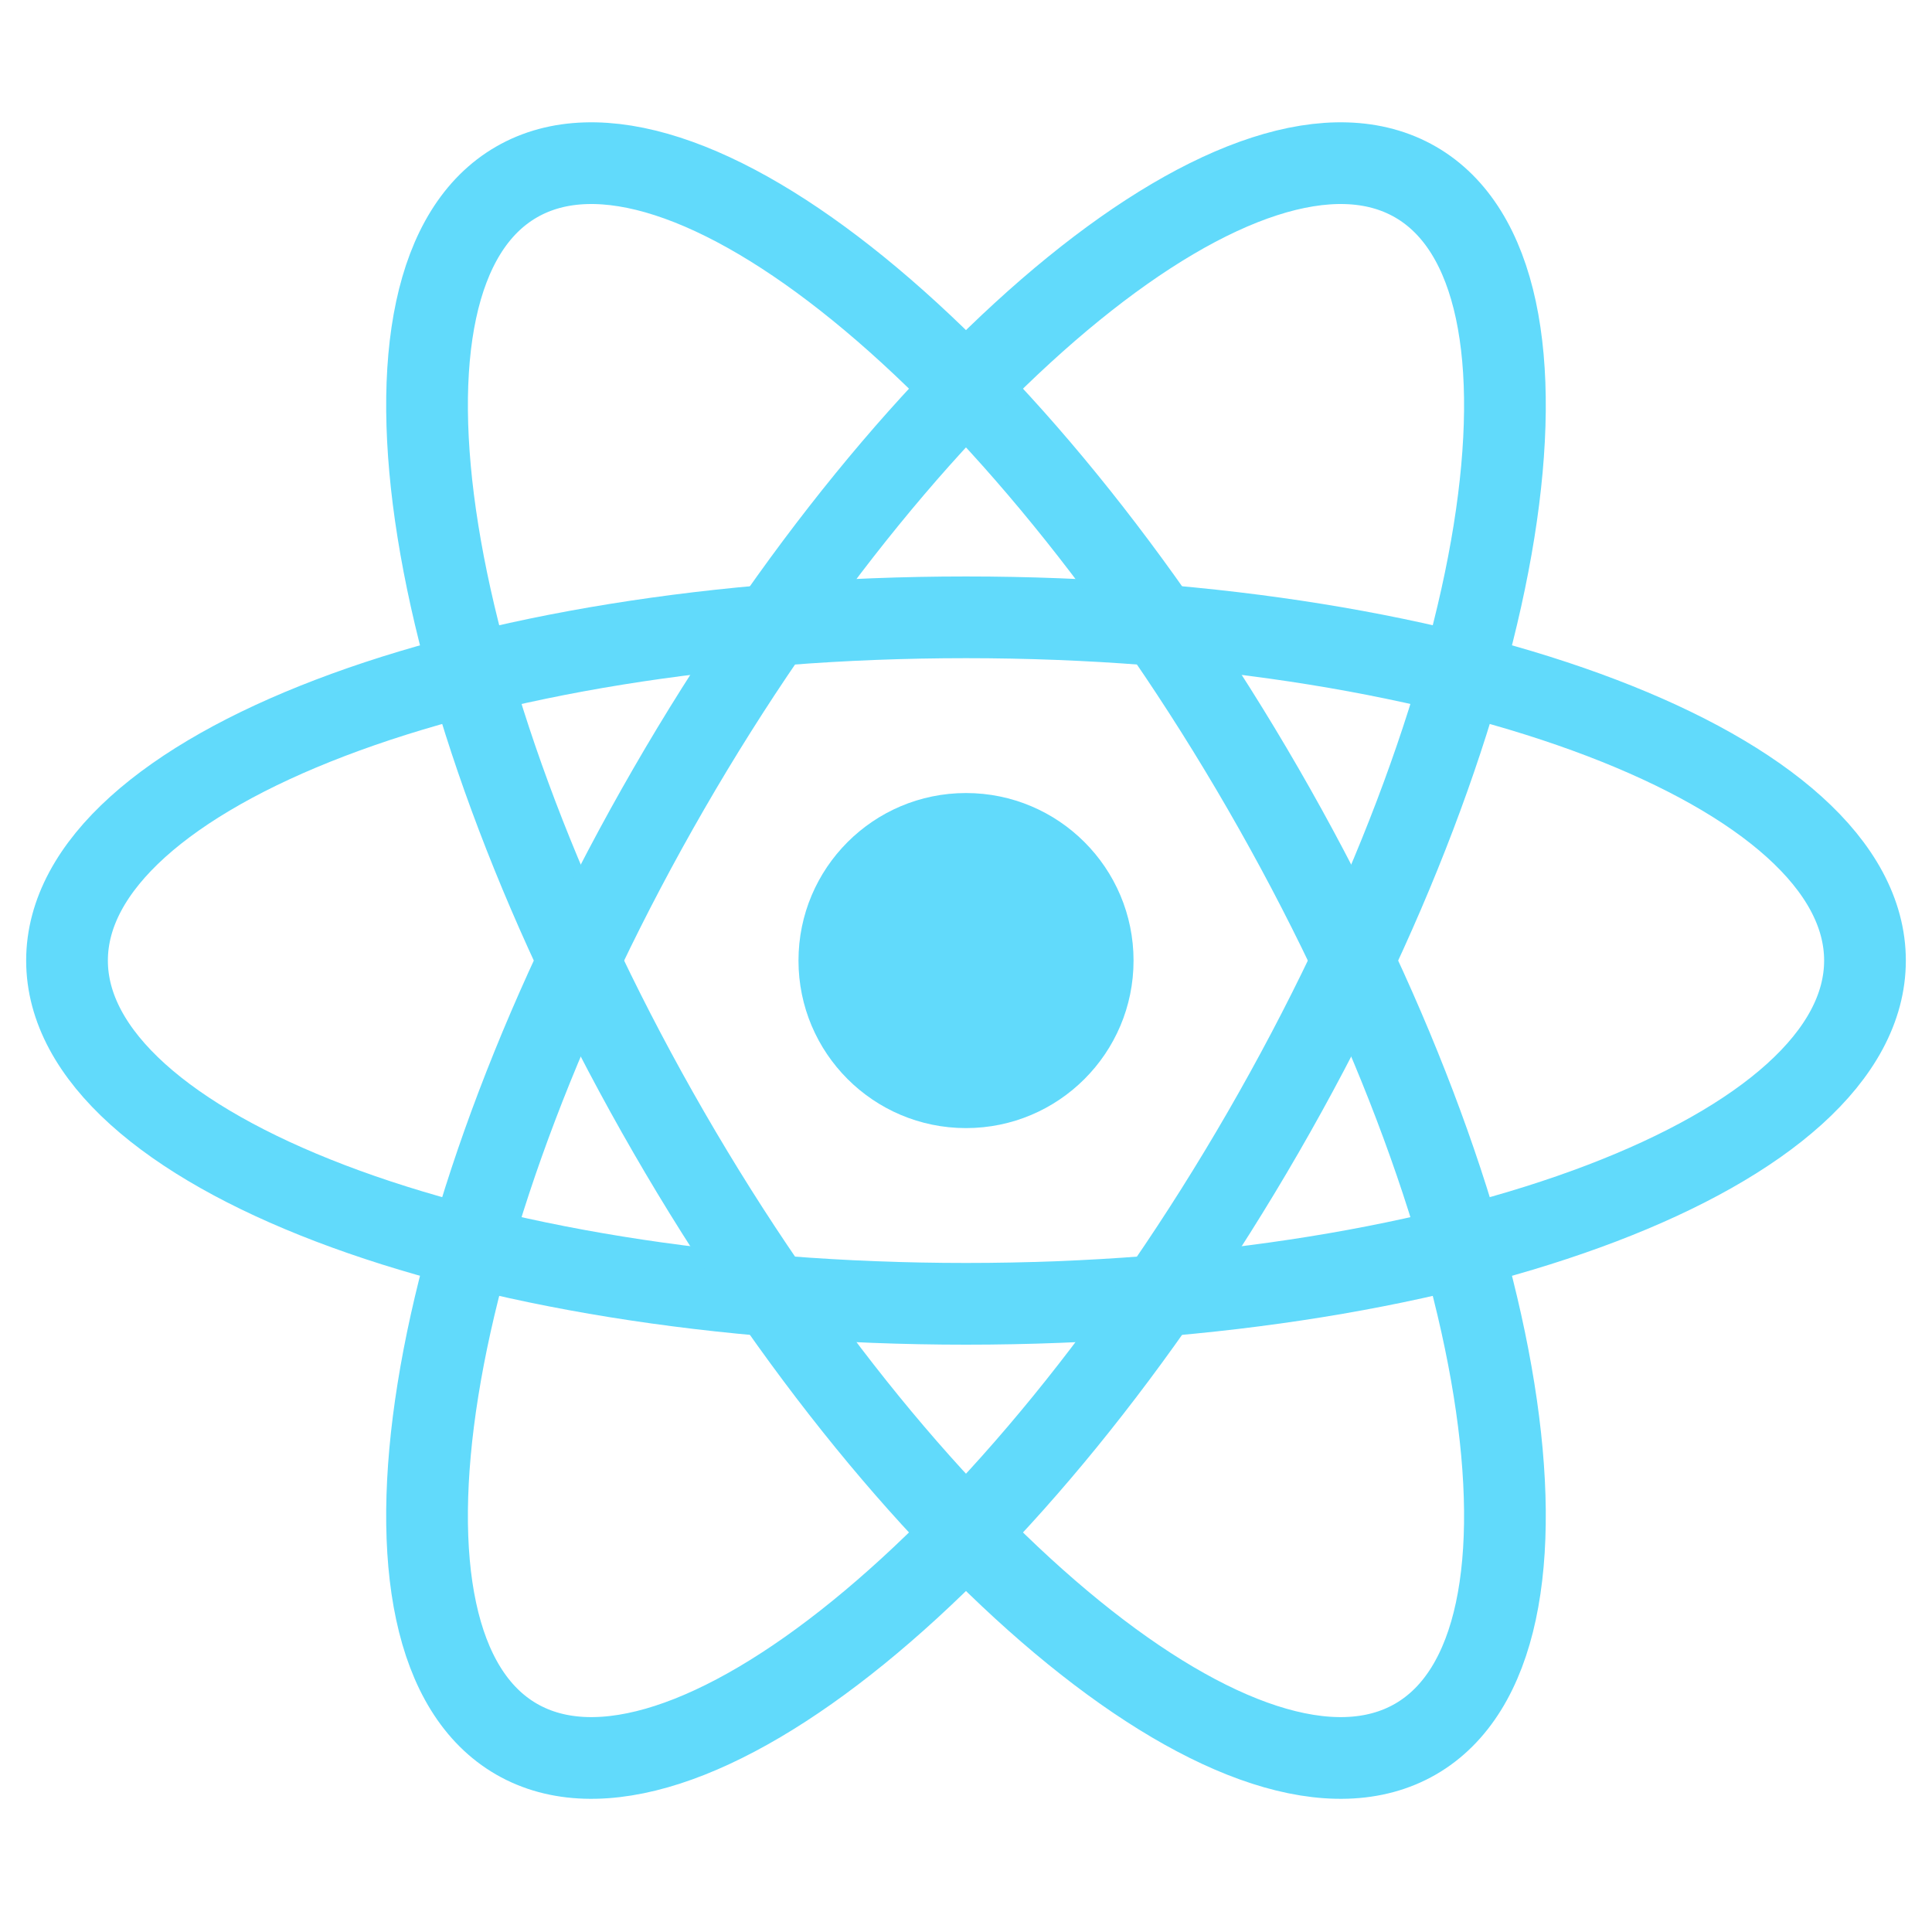
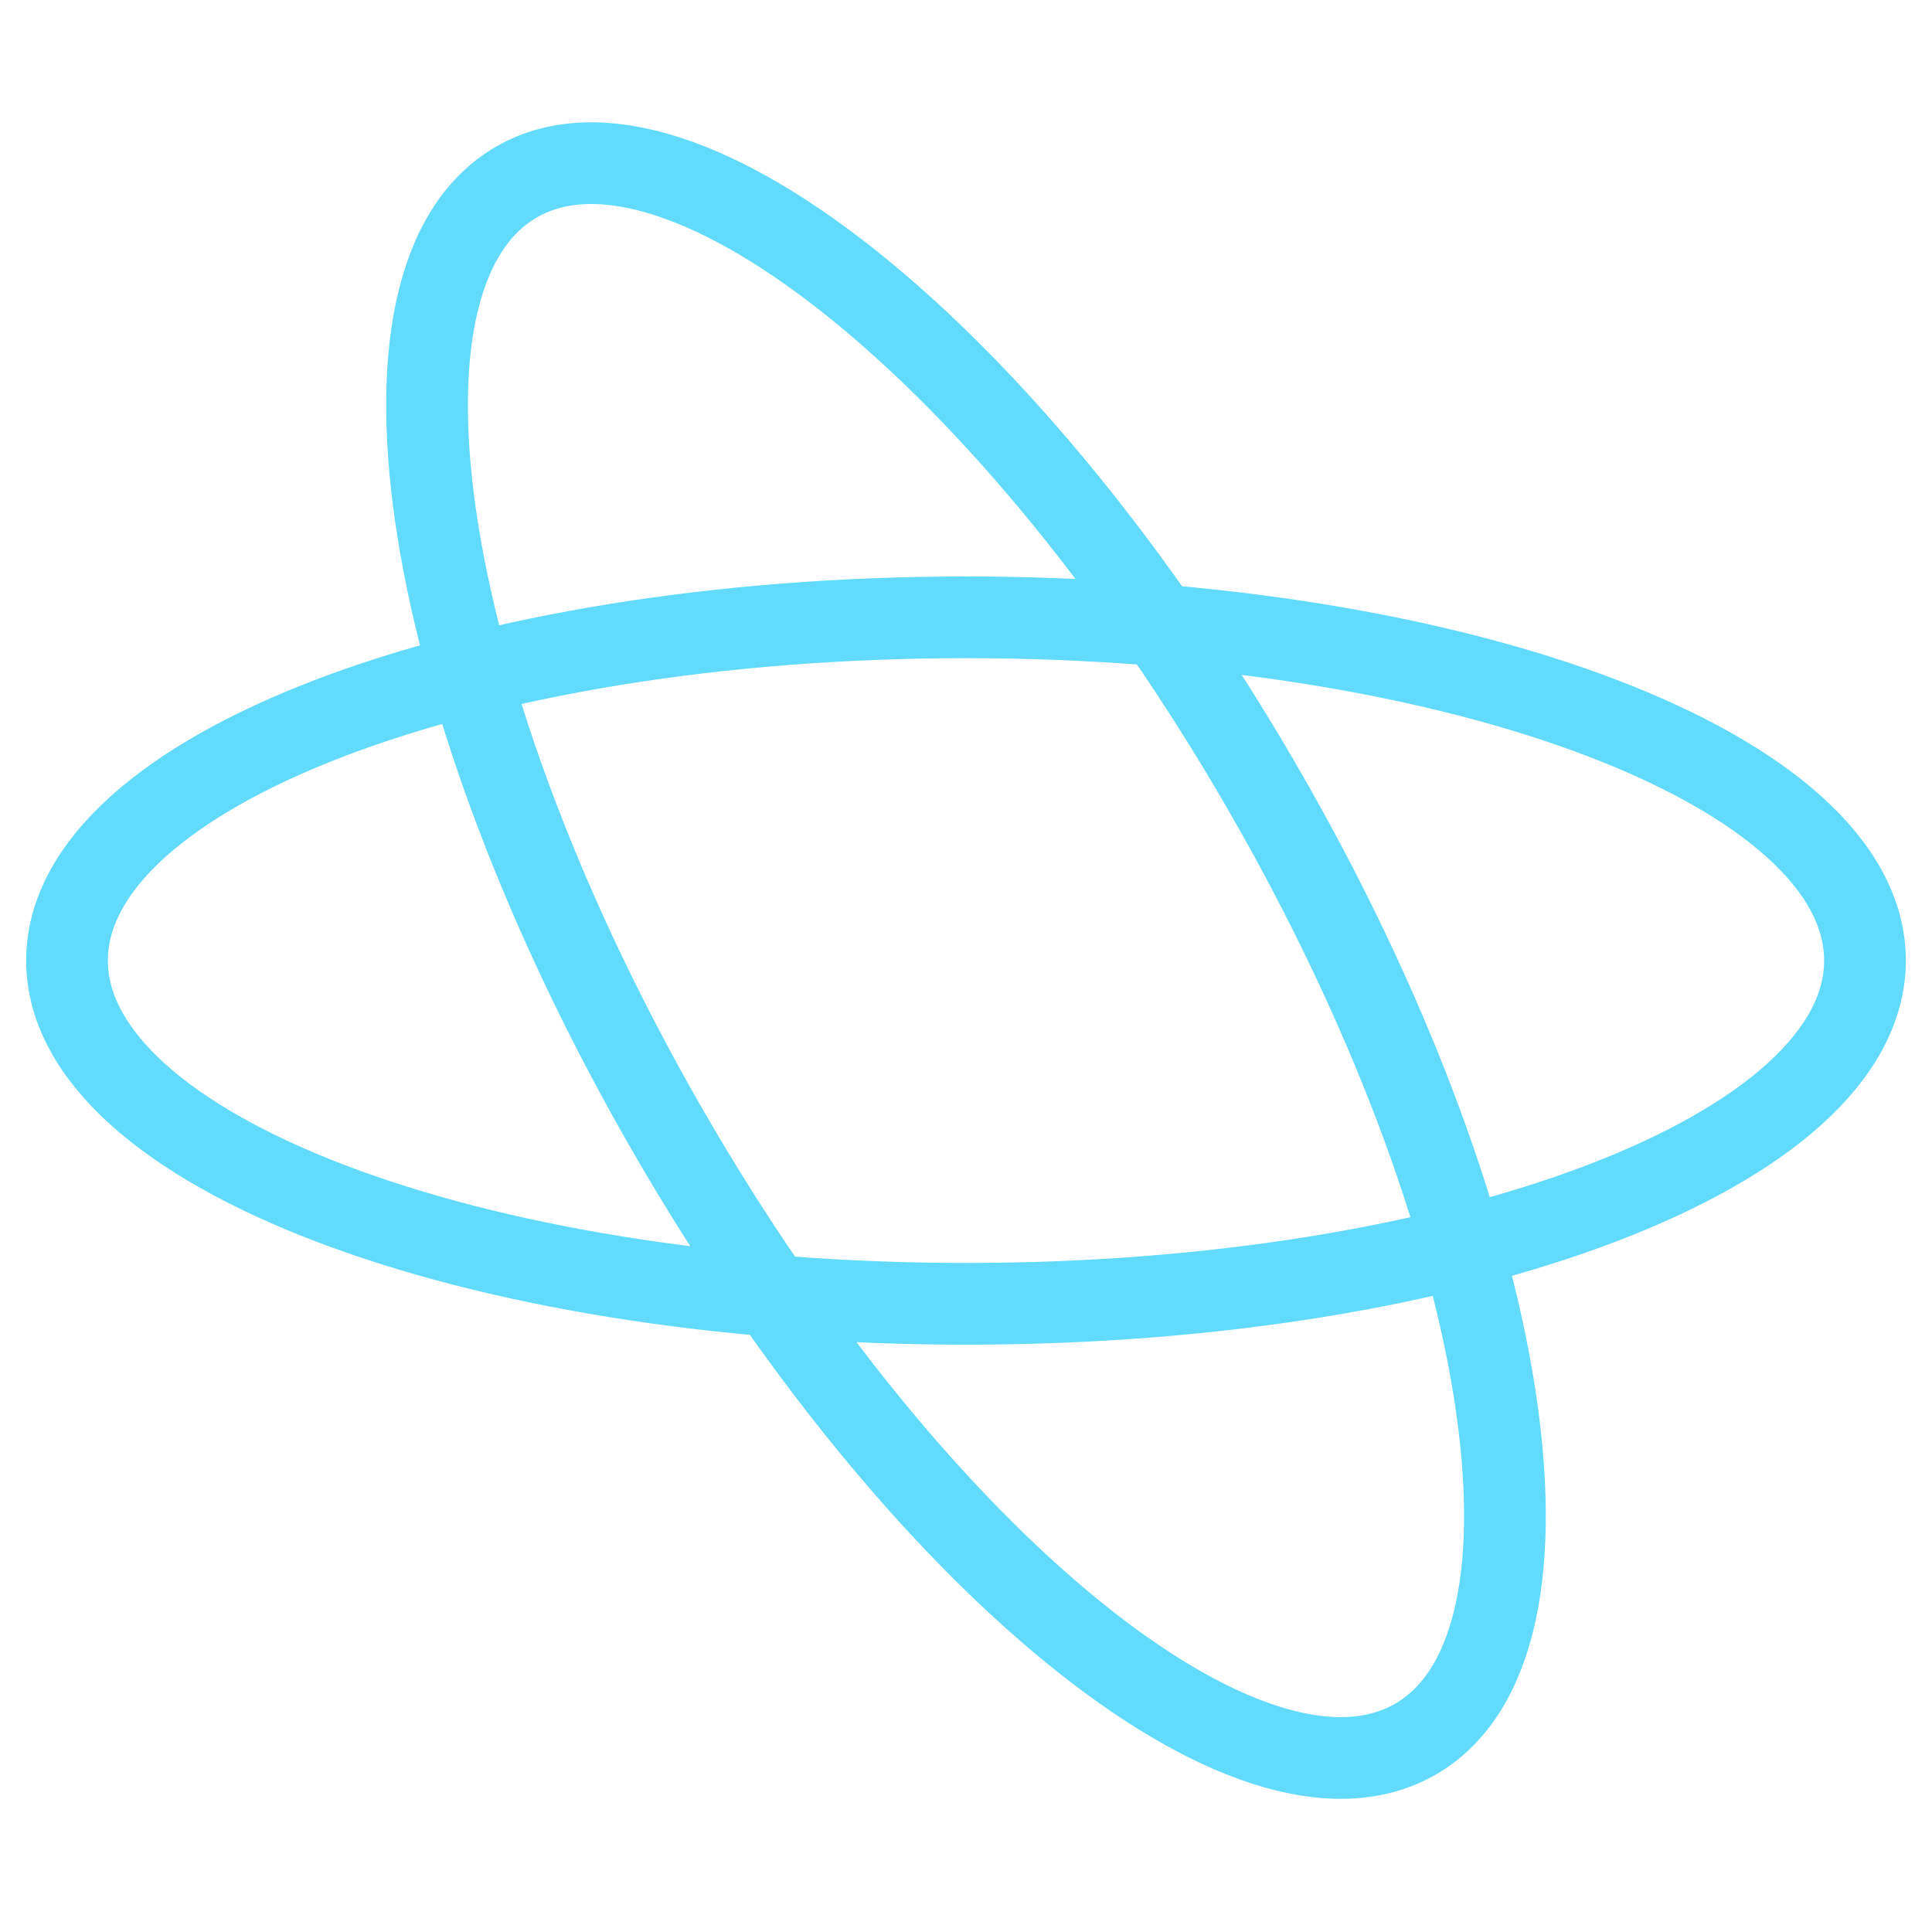
<svg xmlns="http://www.w3.org/2000/svg" width="61" height="61" viewBox="0 0 61 61" fill="none">
-   <path d="M30.5 35.618C33.422 35.618 35.79 33.25 35.79 30.329C35.79 27.407 33.422 25.039 30.5 25.039C27.579 25.039 25.211 27.407 25.211 30.329C25.211 33.25 27.579 35.618 30.5 35.618Z" fill="#61DAFB" />
  <path d="M30.5 41.166C46.176 41.166 58.884 36.314 58.884 30.328C58.884 24.343 46.176 19.491 30.5 19.491C14.824 19.491 2.116 24.343 2.116 30.328C2.116 36.314 14.824 41.166 30.5 41.166Z" stroke="#61DAFB" stroke-width="2.58" />
  <path d="M21.114 35.747C28.952 49.323 39.508 57.902 44.692 54.91C49.875 51.917 47.723 38.486 39.885 24.91C32.047 11.334 21.491 2.755 16.308 5.747C11.124 8.74 13.276 22.171 21.114 35.747Z" stroke="#61DAFB" stroke-width="2.58" />
-   <path d="M21.114 24.91C13.276 38.486 11.124 51.917 16.308 54.91C21.491 57.902 32.047 49.323 39.885 35.747C47.723 22.171 49.875 8.74 44.692 5.747C39.508 2.755 28.952 11.334 21.114 24.91Z" stroke="#61DAFB" stroke-width="2.58" />
</svg>